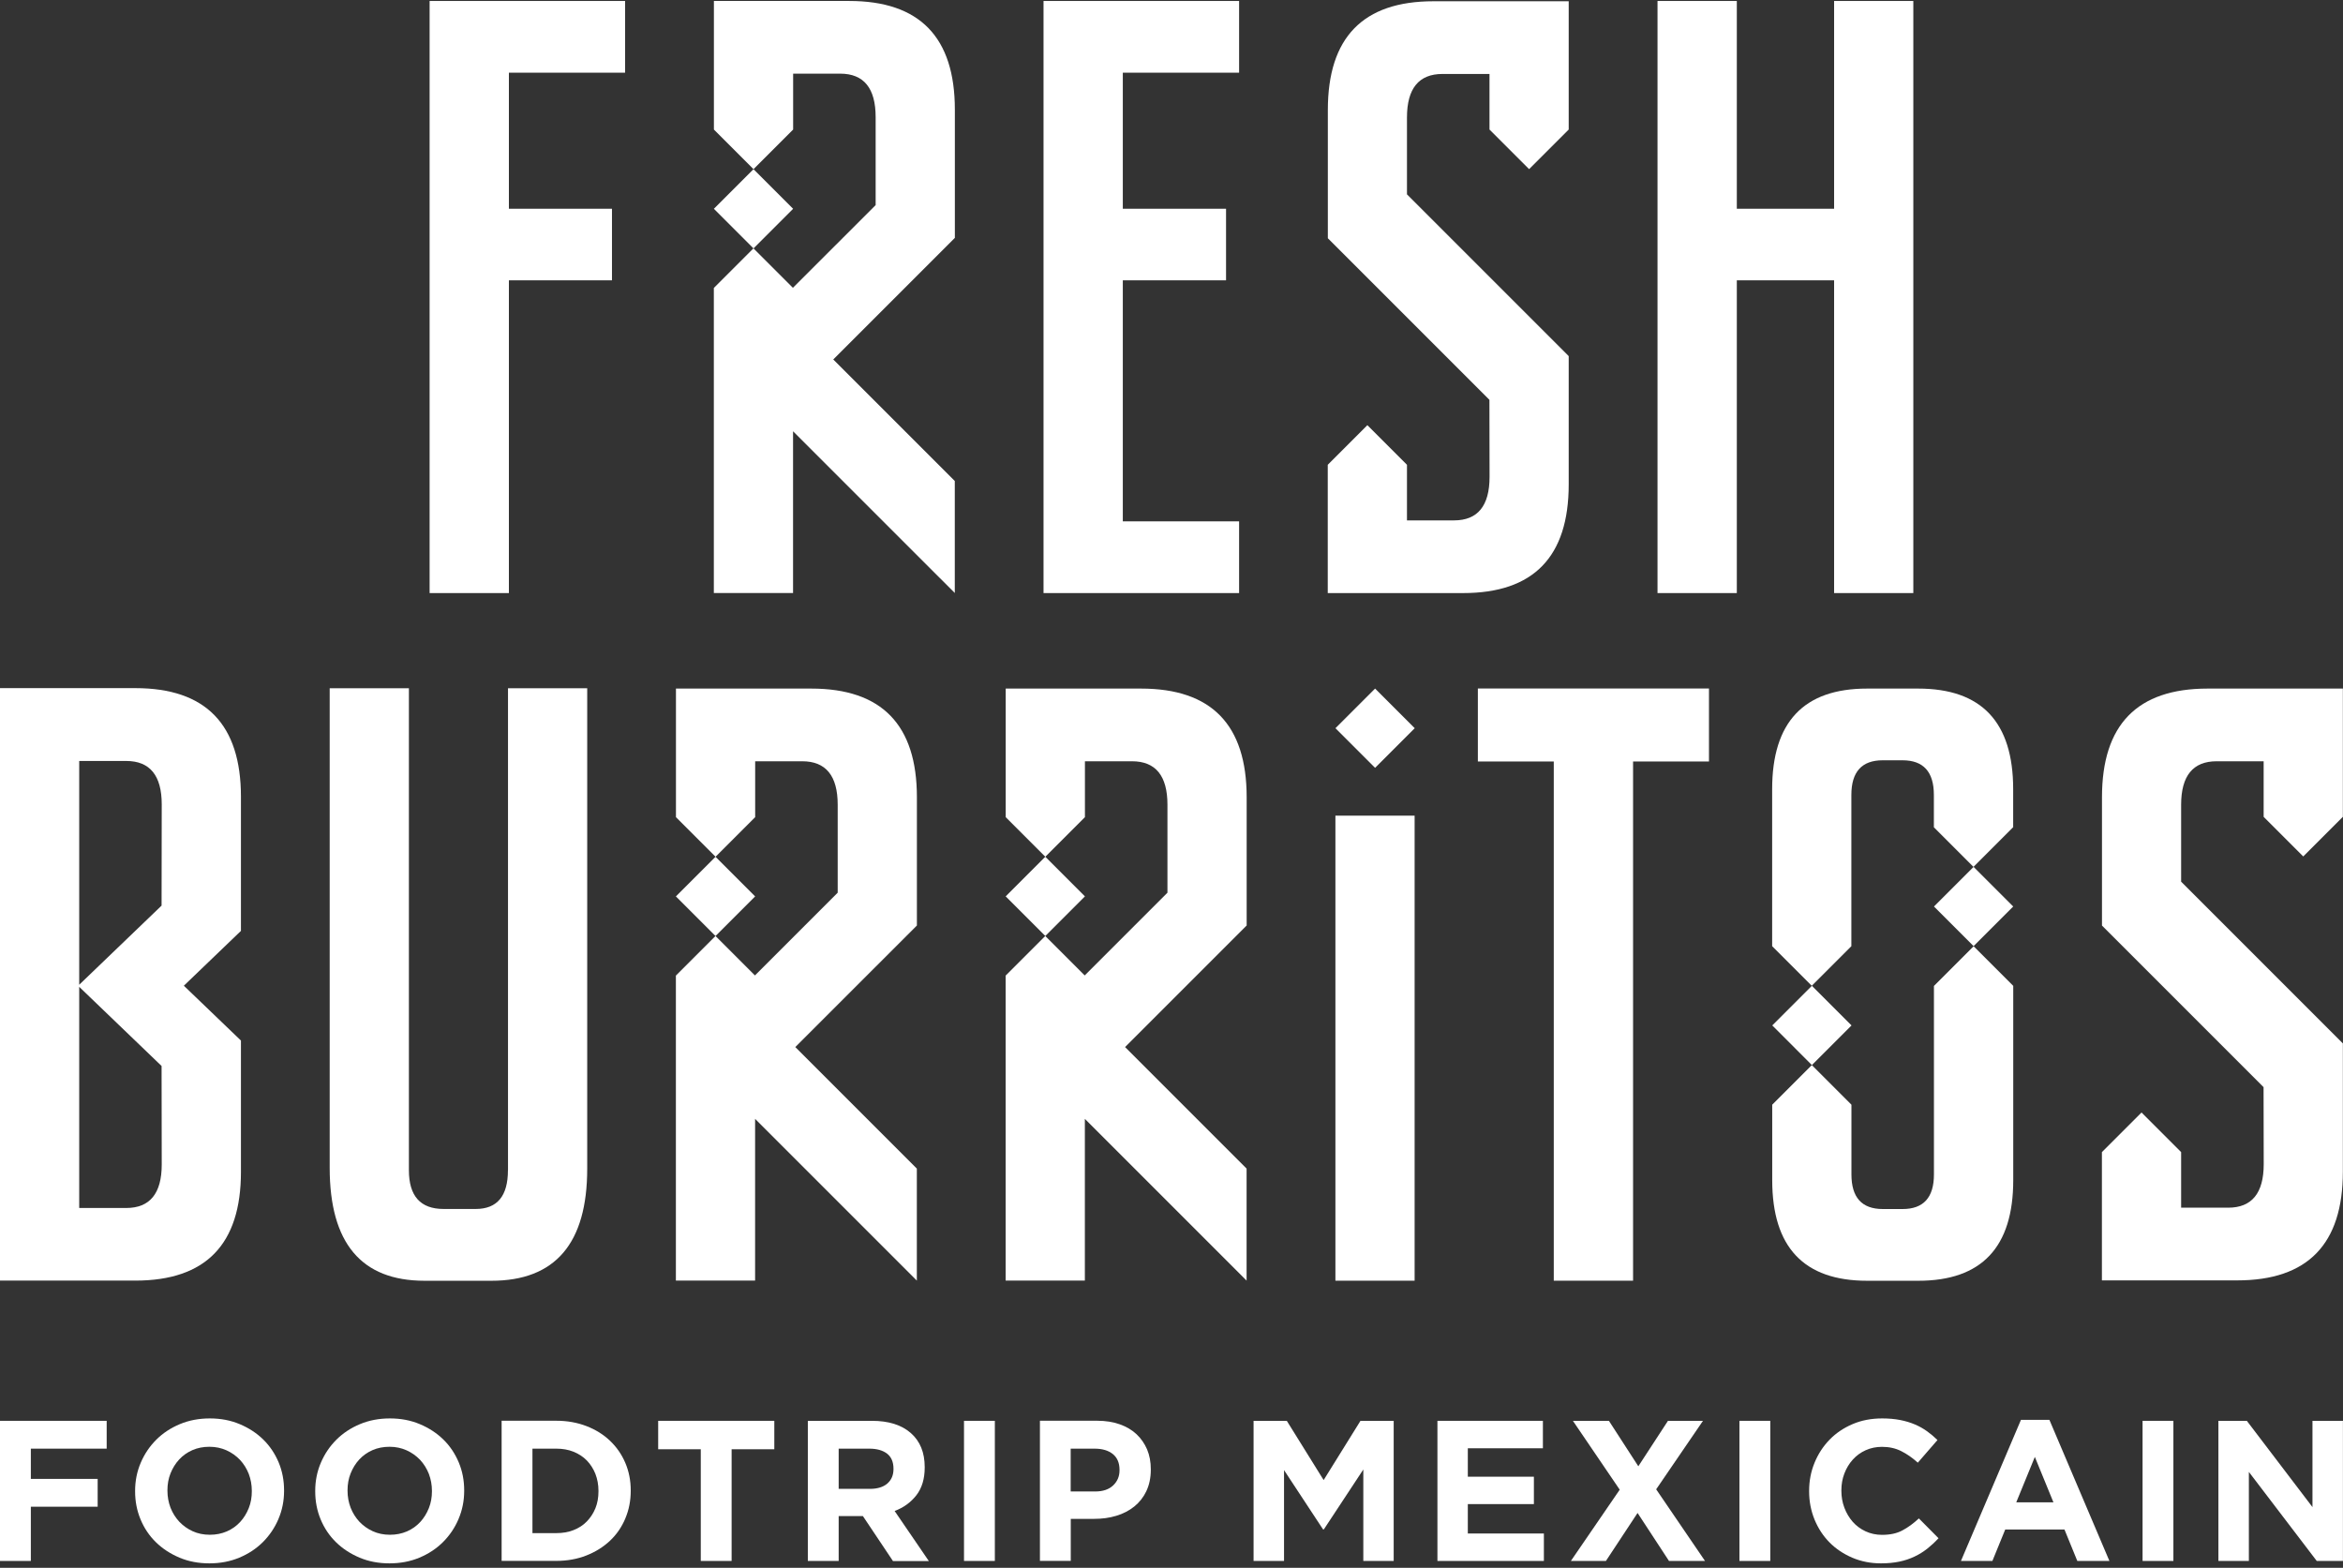
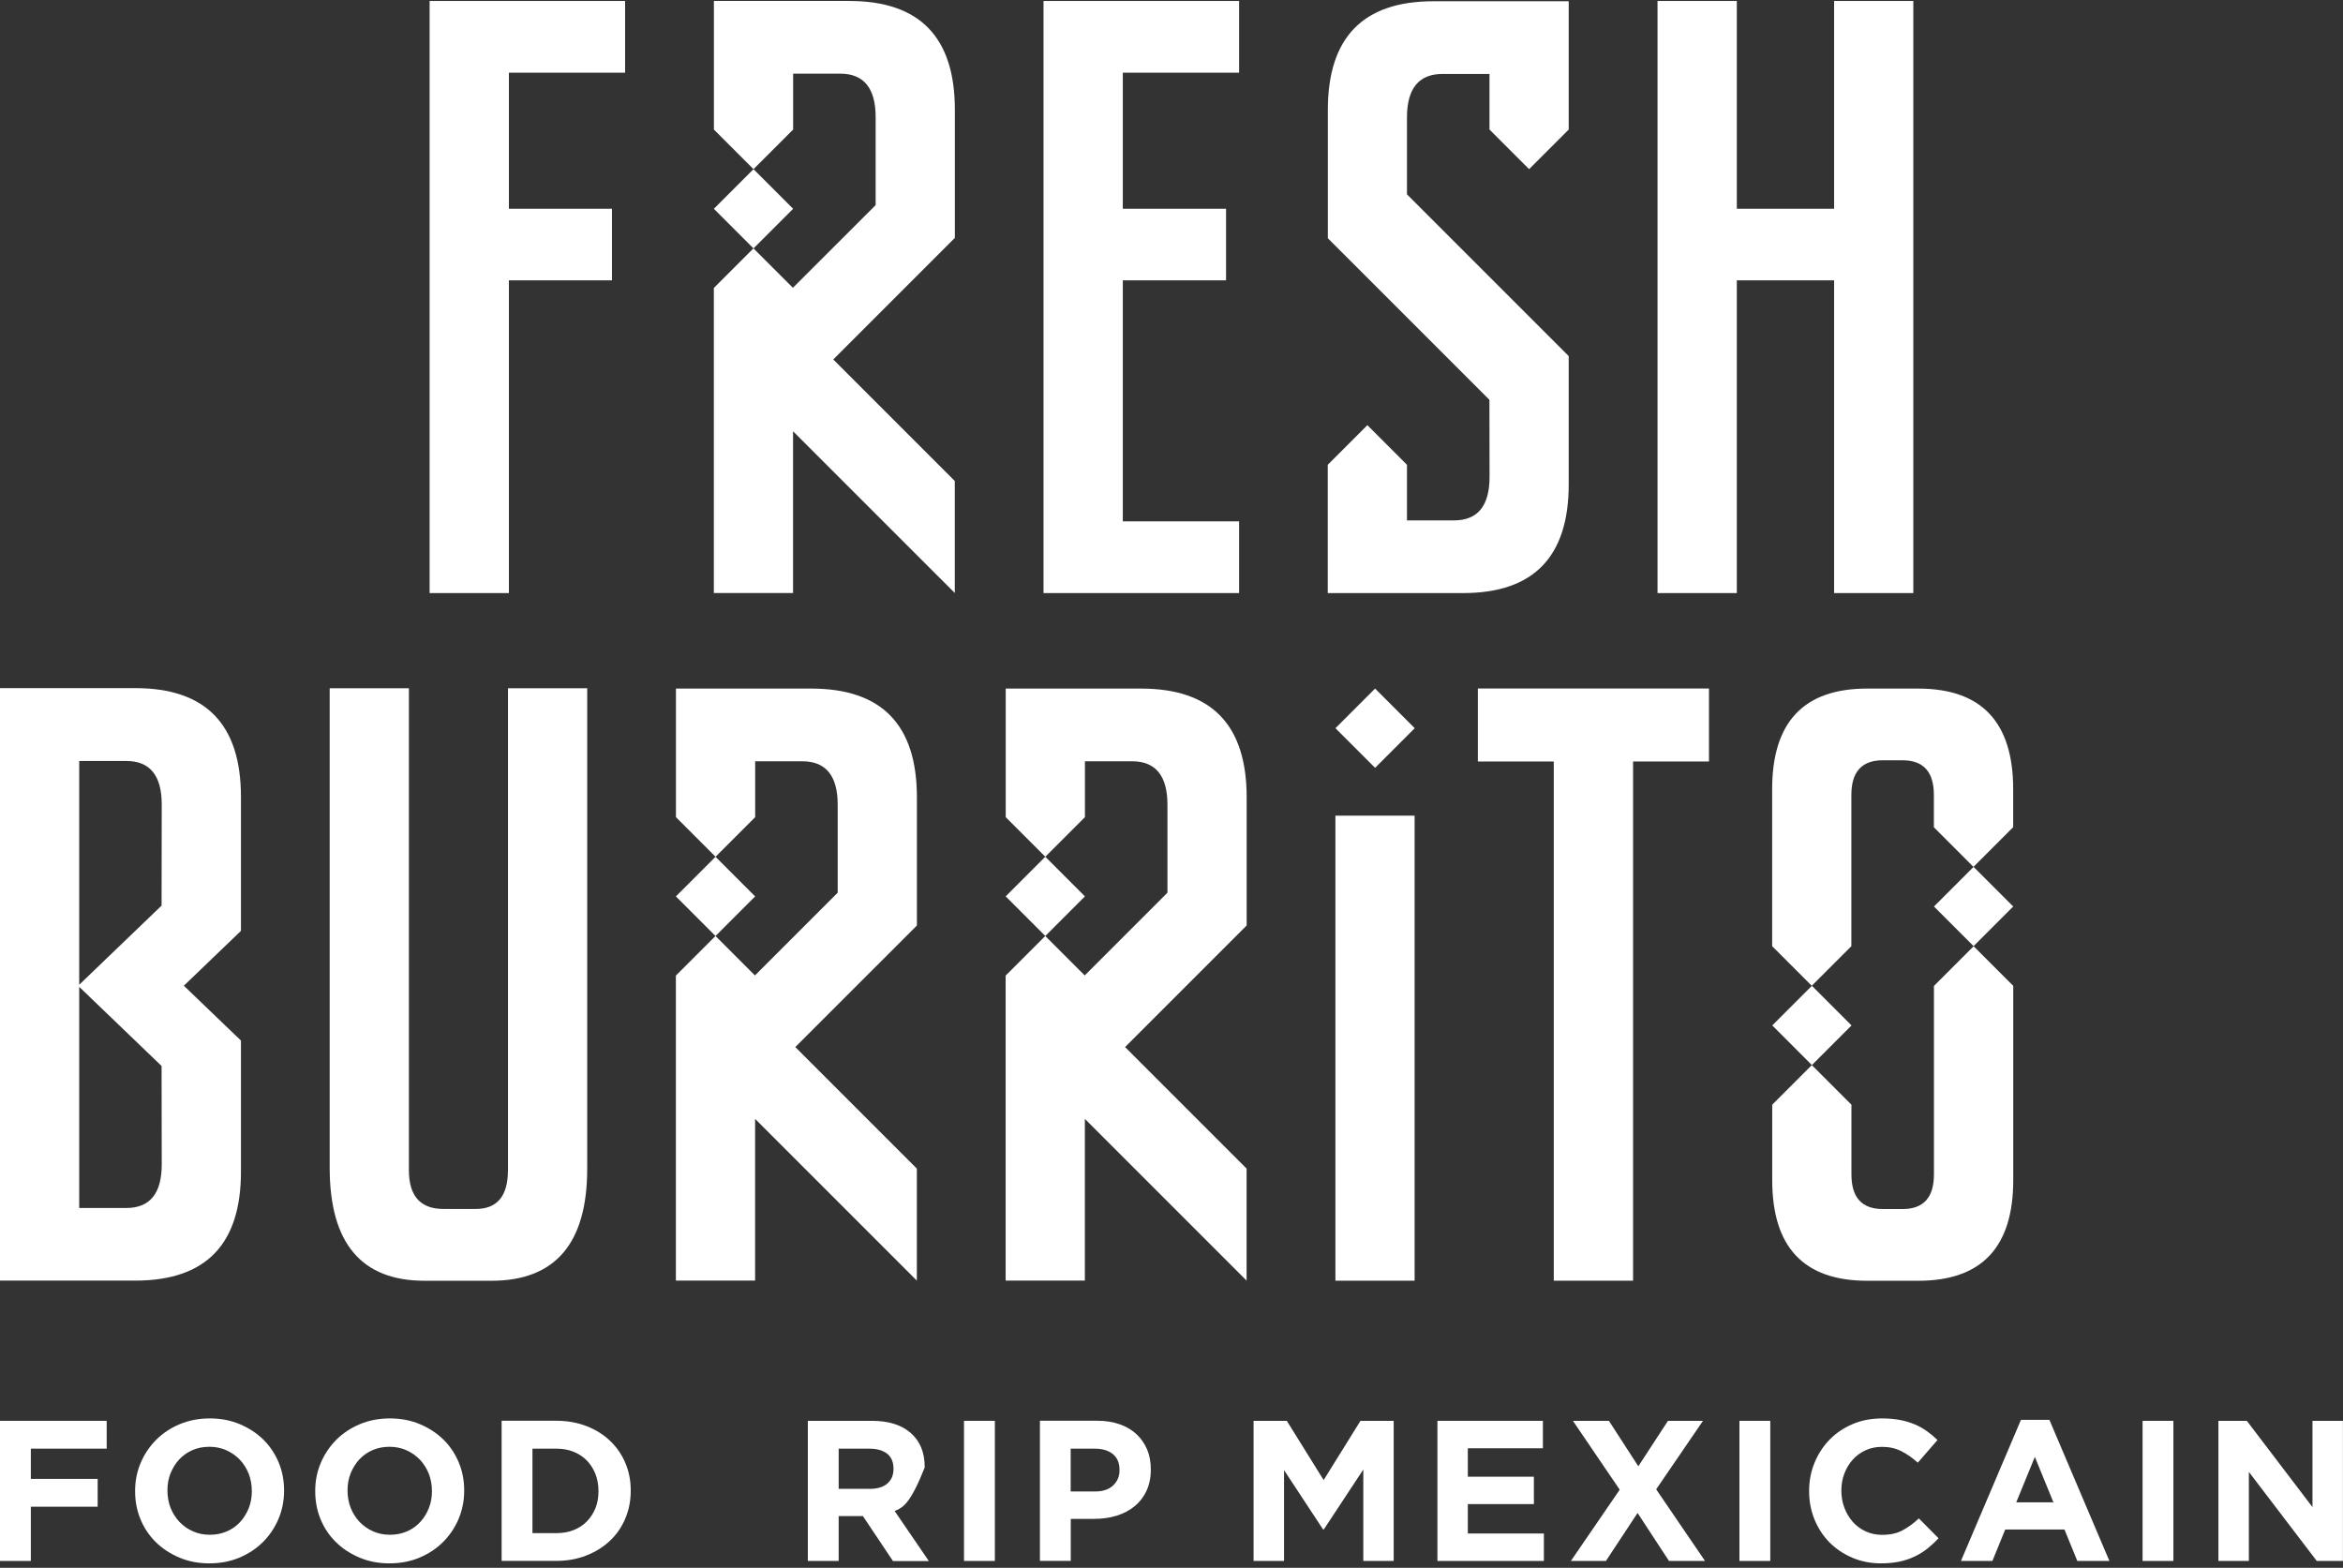
<svg xmlns="http://www.w3.org/2000/svg" width="136" height="91" viewBox="0 0 136 91" fill="none">
  <rect x="0" y="0" width="136" height="91" fill="#333333" stroke="none" />
  <path d="M1.79 84.084V85.839H5.669V87.454H1.79V90.602H0V82.469H6.192V84.084H1.79Z" fill="white" />
  <path d="M16.163 88.168C15.945 88.678 15.645 89.122 15.262 89.505C14.879 89.888 14.421 90.189 13.89 90.411C13.359 90.633 12.78 90.742 12.153 90.742C11.526 90.742 10.947 90.633 10.42 90.411C9.893 90.189 9.436 89.892 9.053 89.518C8.669 89.144 8.369 88.699 8.16 88.194C7.947 87.685 7.842 87.141 7.842 86.561V86.535C7.842 85.956 7.951 85.412 8.169 84.903C8.386 84.393 8.687 83.949 9.07 83.566C9.453 83.183 9.91 82.882 10.441 82.66C10.973 82.438 11.552 82.329 12.179 82.329C12.806 82.329 13.385 82.438 13.912 82.66C14.439 82.882 14.896 83.178 15.279 83.553C15.662 83.927 15.958 84.371 16.172 84.876C16.385 85.386 16.489 85.926 16.489 86.509V86.531C16.489 87.11 16.381 87.654 16.163 88.164V88.168ZM14.617 86.535C14.617 86.187 14.556 85.86 14.439 85.547C14.317 85.238 14.147 84.968 13.929 84.733C13.707 84.502 13.446 84.315 13.146 84.18C12.845 84.045 12.514 83.975 12.157 83.975C11.8 83.975 11.46 84.04 11.164 84.171C10.868 84.302 10.611 84.484 10.398 84.715C10.185 84.946 10.019 85.216 9.897 85.521C9.775 85.826 9.719 86.152 9.719 86.501V86.522C9.719 86.871 9.78 87.201 9.897 87.511C10.019 87.82 10.189 88.09 10.407 88.325C10.629 88.556 10.886 88.743 11.186 88.878C11.482 89.013 11.818 89.082 12.179 89.082C12.54 89.082 12.863 89.017 13.167 88.887C13.468 88.756 13.725 88.573 13.938 88.342C14.151 88.112 14.317 87.842 14.439 87.537C14.561 87.232 14.617 86.905 14.617 86.557V86.531V86.535Z" fill="white" />
  <path d="M26.617 88.168C26.4 88.678 26.099 89.122 25.716 89.505C25.333 89.888 24.876 90.189 24.345 90.411C23.813 90.633 23.234 90.742 22.607 90.742C21.98 90.742 21.401 90.633 20.874 90.411C20.347 90.189 19.89 89.892 19.507 89.518C19.124 89.144 18.823 88.699 18.614 88.194C18.401 87.685 18.297 87.141 18.297 86.561V86.535C18.297 85.956 18.405 85.412 18.623 84.903C18.841 84.393 19.141 83.949 19.524 83.566C19.908 83.183 20.365 82.882 20.896 82.66C21.427 82.438 22.006 82.329 22.633 82.329C23.26 82.329 23.839 82.438 24.366 82.66C24.893 82.882 25.35 83.178 25.733 83.553C26.117 83.927 26.413 84.371 26.626 84.876C26.84 85.386 26.944 85.926 26.944 86.509V86.531C26.944 87.11 26.835 87.654 26.617 88.164V88.168ZM25.072 86.535C25.072 86.187 25.011 85.86 24.893 85.547C24.771 85.238 24.601 84.968 24.384 84.733C24.162 84.502 23.9 84.315 23.6 84.18C23.299 84.045 22.969 83.975 22.612 83.975C22.255 83.975 21.915 84.04 21.619 84.171C21.323 84.302 21.066 84.484 20.852 84.715C20.639 84.946 20.474 85.216 20.352 85.521C20.23 85.826 20.173 86.152 20.173 86.501V86.522C20.173 86.871 20.234 87.201 20.352 87.511C20.474 87.82 20.643 88.09 20.861 88.325C21.083 88.556 21.34 88.743 21.641 88.878C21.937 89.013 22.272 89.082 22.633 89.082C22.995 89.082 23.317 89.017 23.622 88.887C23.922 88.756 24.179 88.573 24.392 88.342C24.606 88.112 24.771 87.842 24.893 87.537C25.015 87.232 25.072 86.905 25.072 86.557V86.531V86.535Z" fill="white" />
  <path d="M36.297 88.138C36.088 88.634 35.792 89.065 35.409 89.427C35.026 89.788 34.568 90.075 34.037 90.284C33.506 90.493 32.922 90.598 32.287 90.598H29.117V82.464H32.287C32.922 82.464 33.506 82.569 34.037 82.773C34.568 82.978 35.026 83.261 35.409 83.627C35.792 83.993 36.088 84.419 36.297 84.911C36.506 85.403 36.611 85.934 36.611 86.509V86.531C36.611 87.106 36.506 87.641 36.297 88.133V88.138ZM34.738 86.535C34.738 86.178 34.677 85.852 34.56 85.547C34.438 85.246 34.272 84.985 34.059 84.767C33.846 84.55 33.589 84.384 33.288 84.262C32.988 84.141 32.653 84.084 32.291 84.084H30.906V88.987H32.291C32.657 88.987 32.988 88.93 33.288 88.813C33.589 88.695 33.85 88.53 34.059 88.312C34.272 88.094 34.438 87.842 34.56 87.546C34.681 87.249 34.738 86.923 34.738 86.557V86.531V86.535Z" fill="white" />
-   <path d="M42.467 84.119V90.602H40.677V84.119H38.204V82.469H44.945V84.119H42.471H42.467Z" fill="white" />
-   <path d="M51.829 90.602L50.087 87.998H48.681V90.602H46.891V82.469H50.609C51.576 82.469 52.329 82.704 52.869 83.178C53.409 83.653 53.675 84.31 53.675 85.155V85.177C53.675 85.834 53.514 86.37 53.191 86.788C52.869 87.202 52.451 87.506 51.929 87.702L53.914 90.607H51.824L51.829 90.602ZM51.863 85.246C51.863 84.859 51.737 84.567 51.493 84.376C51.245 84.184 50.901 84.084 50.457 84.084H48.681V86.418H50.492C50.932 86.418 51.271 86.313 51.511 86.104C51.746 85.895 51.863 85.617 51.863 85.268V85.246Z" fill="white" />
+   <path d="M51.829 90.602L50.087 87.998H48.681V90.602H46.891V82.469H50.609C51.576 82.469 52.329 82.704 52.869 83.178C53.409 83.653 53.675 84.31 53.675 85.155V85.177C52.869 87.202 52.451 87.506 51.929 87.702L53.914 90.607H51.824L51.829 90.602ZM51.863 85.246C51.863 84.859 51.737 84.567 51.493 84.376C51.245 84.184 50.901 84.084 50.457 84.084H48.681V86.418H50.492C50.932 86.418 51.271 86.313 51.511 86.104C51.746 85.895 51.863 85.617 51.863 85.268V85.246Z" fill="white" />
  <path d="M55.956 90.602V82.469H57.746V90.602H55.956Z" fill="white" />
  <path d="M66.542 86.548C66.372 86.905 66.137 87.201 65.841 87.441C65.544 87.68 65.192 87.863 64.796 87.981C64.395 88.103 63.968 88.159 63.511 88.159H62.153V90.598H60.363V82.464H63.685C64.173 82.464 64.608 82.534 64.992 82.669C65.375 82.804 65.701 82.995 65.967 83.243C66.232 83.492 66.437 83.788 66.585 84.132C66.729 84.476 66.799 84.859 66.799 85.277V85.299C66.799 85.773 66.711 86.187 66.542 86.544V86.548ZM64.983 85.316C64.983 84.911 64.852 84.606 64.595 84.397C64.334 84.188 63.981 84.084 63.533 84.084H62.148V86.57H63.568C64.016 86.57 64.365 86.453 64.613 86.218C64.861 85.982 64.983 85.691 64.983 85.342V85.32V85.316Z" fill="white" />
  <path d="M79.134 90.602V85.294L76.844 88.769H76.796L74.532 85.329V90.602H72.764V82.469H74.693L76.831 85.908L78.969 82.469H80.897V90.602H79.13H79.134Z" fill="white" />
  <path d="M83.436 90.602V82.469H89.558V84.062H85.2V85.712H89.035V87.302H85.2V89.009H89.615V90.602H83.432H83.436Z" fill="white" />
  <path d="M96.877 90.602L95.053 87.816L93.216 90.602H91.182L94.017 86.466L91.3 82.469H93.39L95.097 85.107L96.817 82.469H98.85L96.133 86.444L98.968 90.602H96.877Z" fill="white" />
  <path d="M100.966 90.602V82.469H102.756V90.602H100.966Z" fill="white" />
  <path d="M111.865 89.892C111.638 90.071 111.394 90.223 111.124 90.35C110.859 90.476 110.563 90.576 110.249 90.641C109.931 90.707 109.574 90.742 109.182 90.742C108.586 90.742 108.033 90.633 107.519 90.415C107.01 90.197 106.566 89.901 106.195 89.527C105.825 89.152 105.534 88.708 105.325 88.199C105.116 87.685 105.011 87.141 105.011 86.561V86.535C105.011 85.956 105.116 85.412 105.325 84.903C105.534 84.393 105.825 83.949 106.195 83.566C106.566 83.183 107.014 82.882 107.532 82.66C108.05 82.438 108.625 82.329 109.252 82.329C109.631 82.329 109.979 82.36 110.293 82.421C110.606 82.481 110.889 82.569 111.146 82.677C111.403 82.786 111.638 82.917 111.856 83.074C112.074 83.23 112.274 83.4 112.461 83.583L111.32 84.898C111.003 84.611 110.68 84.389 110.349 84.223C110.018 84.058 109.653 83.979 109.239 83.979C108.899 83.979 108.582 84.045 108.294 84.175C108.002 84.306 107.754 84.489 107.545 84.72C107.336 84.95 107.175 85.22 107.058 85.525C106.94 85.83 106.883 86.156 106.883 86.505V86.527C106.883 86.875 106.94 87.206 107.058 87.515C107.175 87.824 107.336 88.094 107.541 88.329C107.746 88.56 107.994 88.747 108.286 88.882C108.577 89.017 108.895 89.087 109.243 89.087C109.709 89.087 110.101 89.004 110.423 88.83C110.746 88.66 111.063 88.429 111.381 88.133L112.522 89.283C112.313 89.509 112.095 89.71 111.873 89.888L111.865 89.892Z" fill="white" />
  <path d="M120.578 90.602L119.833 88.778H116.393L115.649 90.602H113.824L117.307 82.412H118.958L122.441 90.602H120.569H120.578ZM118.113 84.563L117.033 87.201H119.193L118.113 84.563Z" fill="white" />
  <path d="M124.366 90.602V82.469H126.155V90.602H124.366Z" fill="white" />
  <path d="M134.476 90.602L130.536 85.434V90.602H128.768V82.469H130.418L134.228 87.476V82.469H135.996V90.602H134.472H134.476Z" fill="white" />
  <path d="M36.284 4.219V0.056H29.539H24.937V34.424H29.539V16.271H35.522V12.117H29.539V4.219H36.284Z" fill="white" />
  <path d="M71.924 4.219V0.056H65.174H61.787H60.572V34.424H61.787H65.174H71.924V30.261H65.174V16.271H71.166V12.117H65.174V4.219H71.924Z" fill="white" />
  <path d="M106.461 0.056V12.117H100.814V0.056H96.211V34.424H100.814V16.271H106.461V34.424H111.059V0.056H106.461Z" fill="white" />
  <path d="M55.425 13.811V6.365C55.425 2.155 53.379 0.056 49.294 0.056H41.439V7.519L43.738 9.818L46.038 7.519V4.275H48.768C50.139 4.275 50.827 5.116 50.827 6.796V11.904L46.024 16.706L43.734 14.416L41.435 16.715V34.419H46.033V25.032L55.421 34.419V27.919L48.367 20.865L55.421 13.811H55.425Z" fill="white" />
  <path d="M43.737 9.819L41.437 12.119L43.737 14.419L46.037 12.119L43.737 9.819Z" fill="white" />
  <path d="M91.065 0.073H83.205C79.117 0.073 77.075 2.172 77.075 6.383V13.829L86.454 23.207L86.462 27.679C86.462 29.36 85.774 30.205 84.398 30.205H81.668V26.978L79.369 24.679L77.07 26.978V34.424H84.925C89.014 34.424 91.056 32.321 91.056 28.115V20.669L81.668 11.281V6.818C81.668 5.137 82.356 4.293 83.728 4.293H86.458V7.519L88.757 9.818L91.056 7.519V0.073H91.065Z" fill="white" />
  <path d="M13.986 60.397L10.672 57.214L13.986 54.031V46.25C13.986 42.044 11.944 39.941 7.855 39.941H0V74.33H7.855C11.944 74.33 13.986 72.227 13.986 68.021V60.392V60.397ZM9.388 67.59C9.388 69.271 8.7 70.115 7.328 70.115H4.598V57.279L9.379 61.873L9.388 67.594V67.59ZM9.379 52.564L4.598 57.157V44.169H7.328C8.7 44.169 9.388 45.013 9.388 46.69L9.379 52.568V52.564Z" fill="white" />
  <path d="M29.483 67.925C29.483 69.423 28.86 70.172 27.614 70.172H25.747C24.405 70.172 23.735 69.423 23.735 67.925V39.949H19.137V67.781C19.137 72.153 20.974 74.339 24.645 74.339H28.525C32.23 74.339 34.085 72.17 34.085 67.834V39.949H29.487V67.925H29.483Z" fill="white" />
  <path d="M99.198 39.962H85.783V44.199H90.189V74.335H94.792V44.199H99.198V39.962Z" fill="white" />
  <path d="M53.222 53.722V46.276C53.222 42.065 51.175 39.967 47.091 39.967H39.236V47.43L41.535 49.729L43.834 47.43V44.186H46.564C47.936 44.186 48.624 45.026 48.624 46.707V51.814L43.821 56.617L41.531 54.327L39.232 56.626V74.33H43.83V64.942L53.218 74.33V67.829L46.164 60.775L53.218 53.722H53.222Z" fill="white" />
  <path d="M41.532 49.73L39.232 52.03L41.532 54.33L43.832 52.03L41.532 49.73Z" fill="white" />
  <path d="M72.363 53.722V46.276C72.363 42.065 70.317 39.967 66.232 39.967H58.377V47.43L60.676 49.729L62.975 47.43V44.186H65.706C67.077 44.186 67.765 45.026 67.765 46.707V51.814L62.962 56.617L60.672 54.327L58.373 56.626V74.33H62.971V64.942L72.359 74.33V67.829L65.305 60.775L72.359 53.722H72.363Z" fill="white" />
  <path d="M60.675 49.728L58.375 52.028L60.675 54.328L62.975 52.028L60.675 49.728Z" fill="white" />
-   <path d="M136 39.967H128.141C124.052 39.967 122.01 42.065 122.01 46.276V53.722L131.389 63.101L131.398 67.572C131.398 69.253 130.71 70.098 129.334 70.098H126.604V66.871L124.305 64.572L122.006 66.871V74.317H129.861C133.95 74.317 135.992 72.214 135.992 68.008V60.562L126.604 51.174V46.711C126.604 45.031 127.292 44.186 128.663 44.186H131.394V47.412L133.693 49.711L135.992 47.412V39.967H136Z" fill="white" />
  <path d="M82.112 47.343H77.514V74.335H82.112V47.343Z" fill="white" />
  <path d="M79.817 39.967L77.517 42.267L79.817 44.567L82.117 42.267L79.817 39.967Z" fill="white" />
  <path d="M116.855 48.017V45.806C116.855 41.913 115.017 39.967 111.342 39.967H108.373C104.698 39.967 102.865 41.913 102.865 45.806V48.078V54.919L105.164 57.218L107.463 54.919V46.79V46.141C107.463 44.8 108.068 44.129 109.283 44.129H110.432C111.647 44.129 112.252 44.8 112.252 46.141V48.017L114.551 50.317L116.85 48.017H116.855Z" fill="white" />
  <path d="M105.172 57.219L102.872 59.519L105.172 61.819L107.472 59.519L105.172 57.219Z" fill="white" />
  <path d="M114.558 50.316L112.258 52.616L114.558 54.916L116.858 52.616L114.558 50.316Z" fill="white" />
  <path d="M112.256 57.218V67.516V68.165C112.256 69.506 111.651 70.176 110.436 70.176H109.287C108.072 70.176 107.467 69.506 107.467 68.165V64.12L105.168 61.82L102.869 64.12V68.5C102.869 72.392 104.706 74.339 108.381 74.339H111.351C115.026 74.339 116.859 72.392 116.859 68.5V66.227V57.222L114.56 54.923L112.261 57.222L112.256 57.218Z" fill="white" />
</svg>